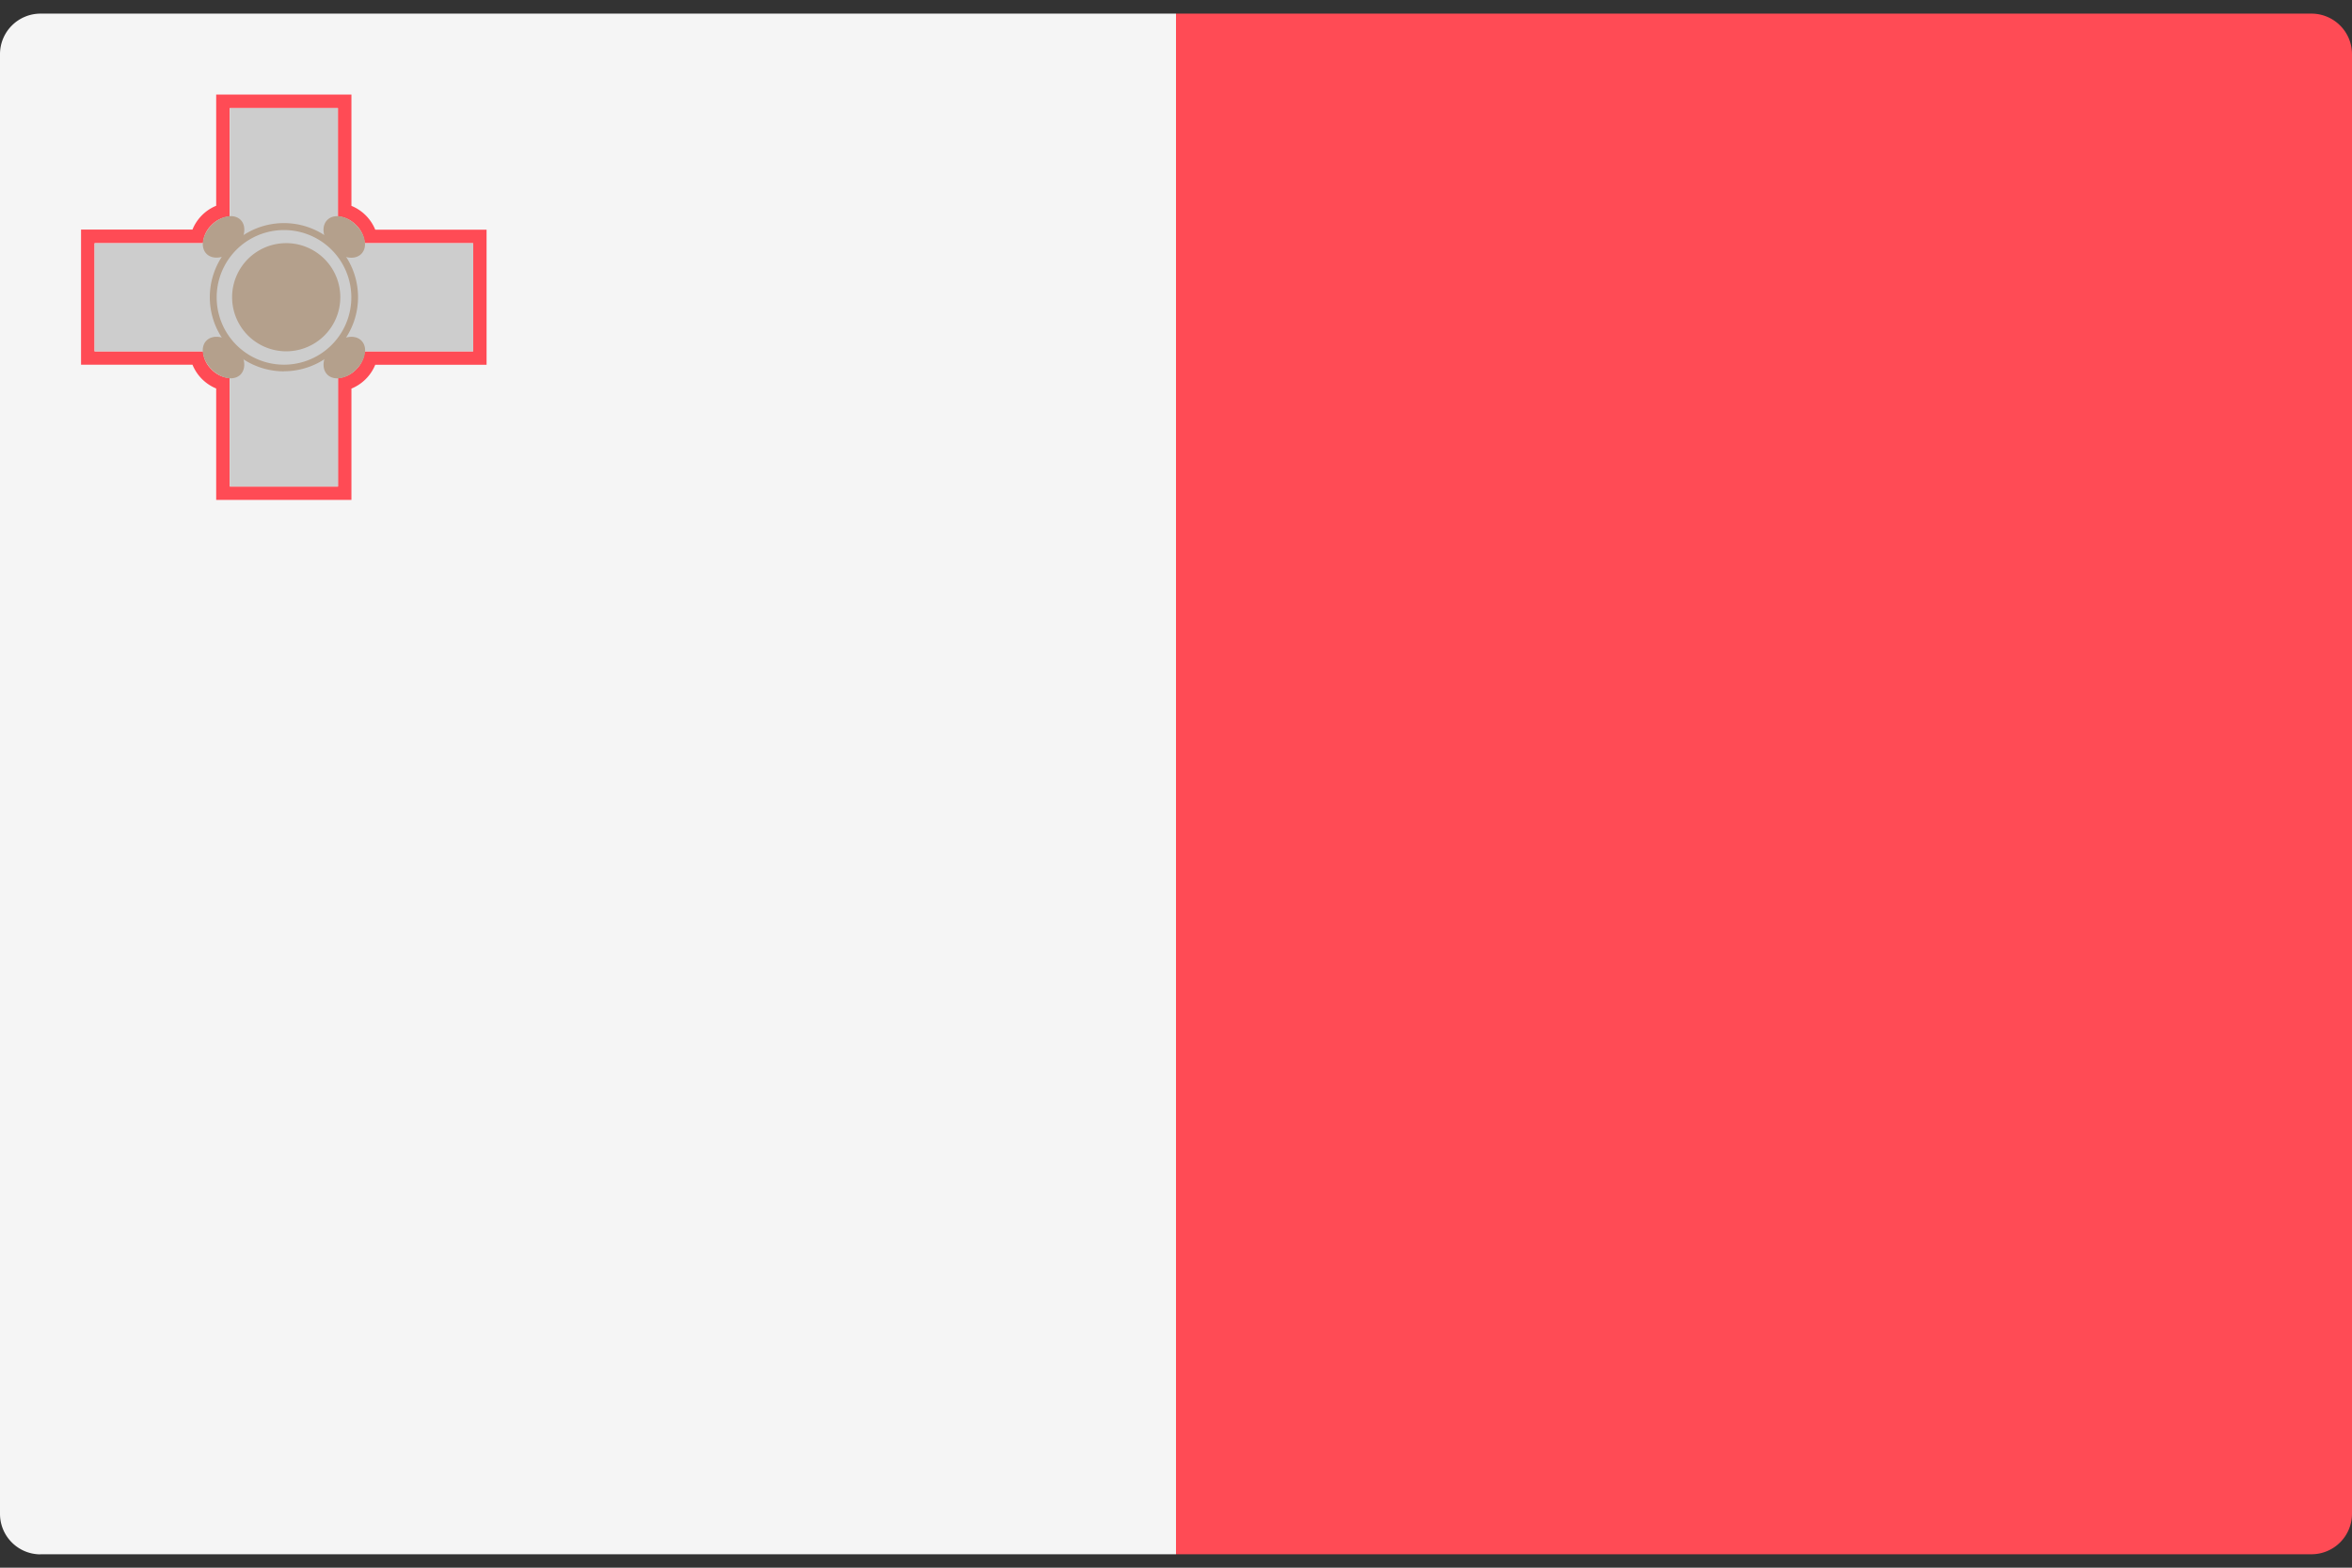
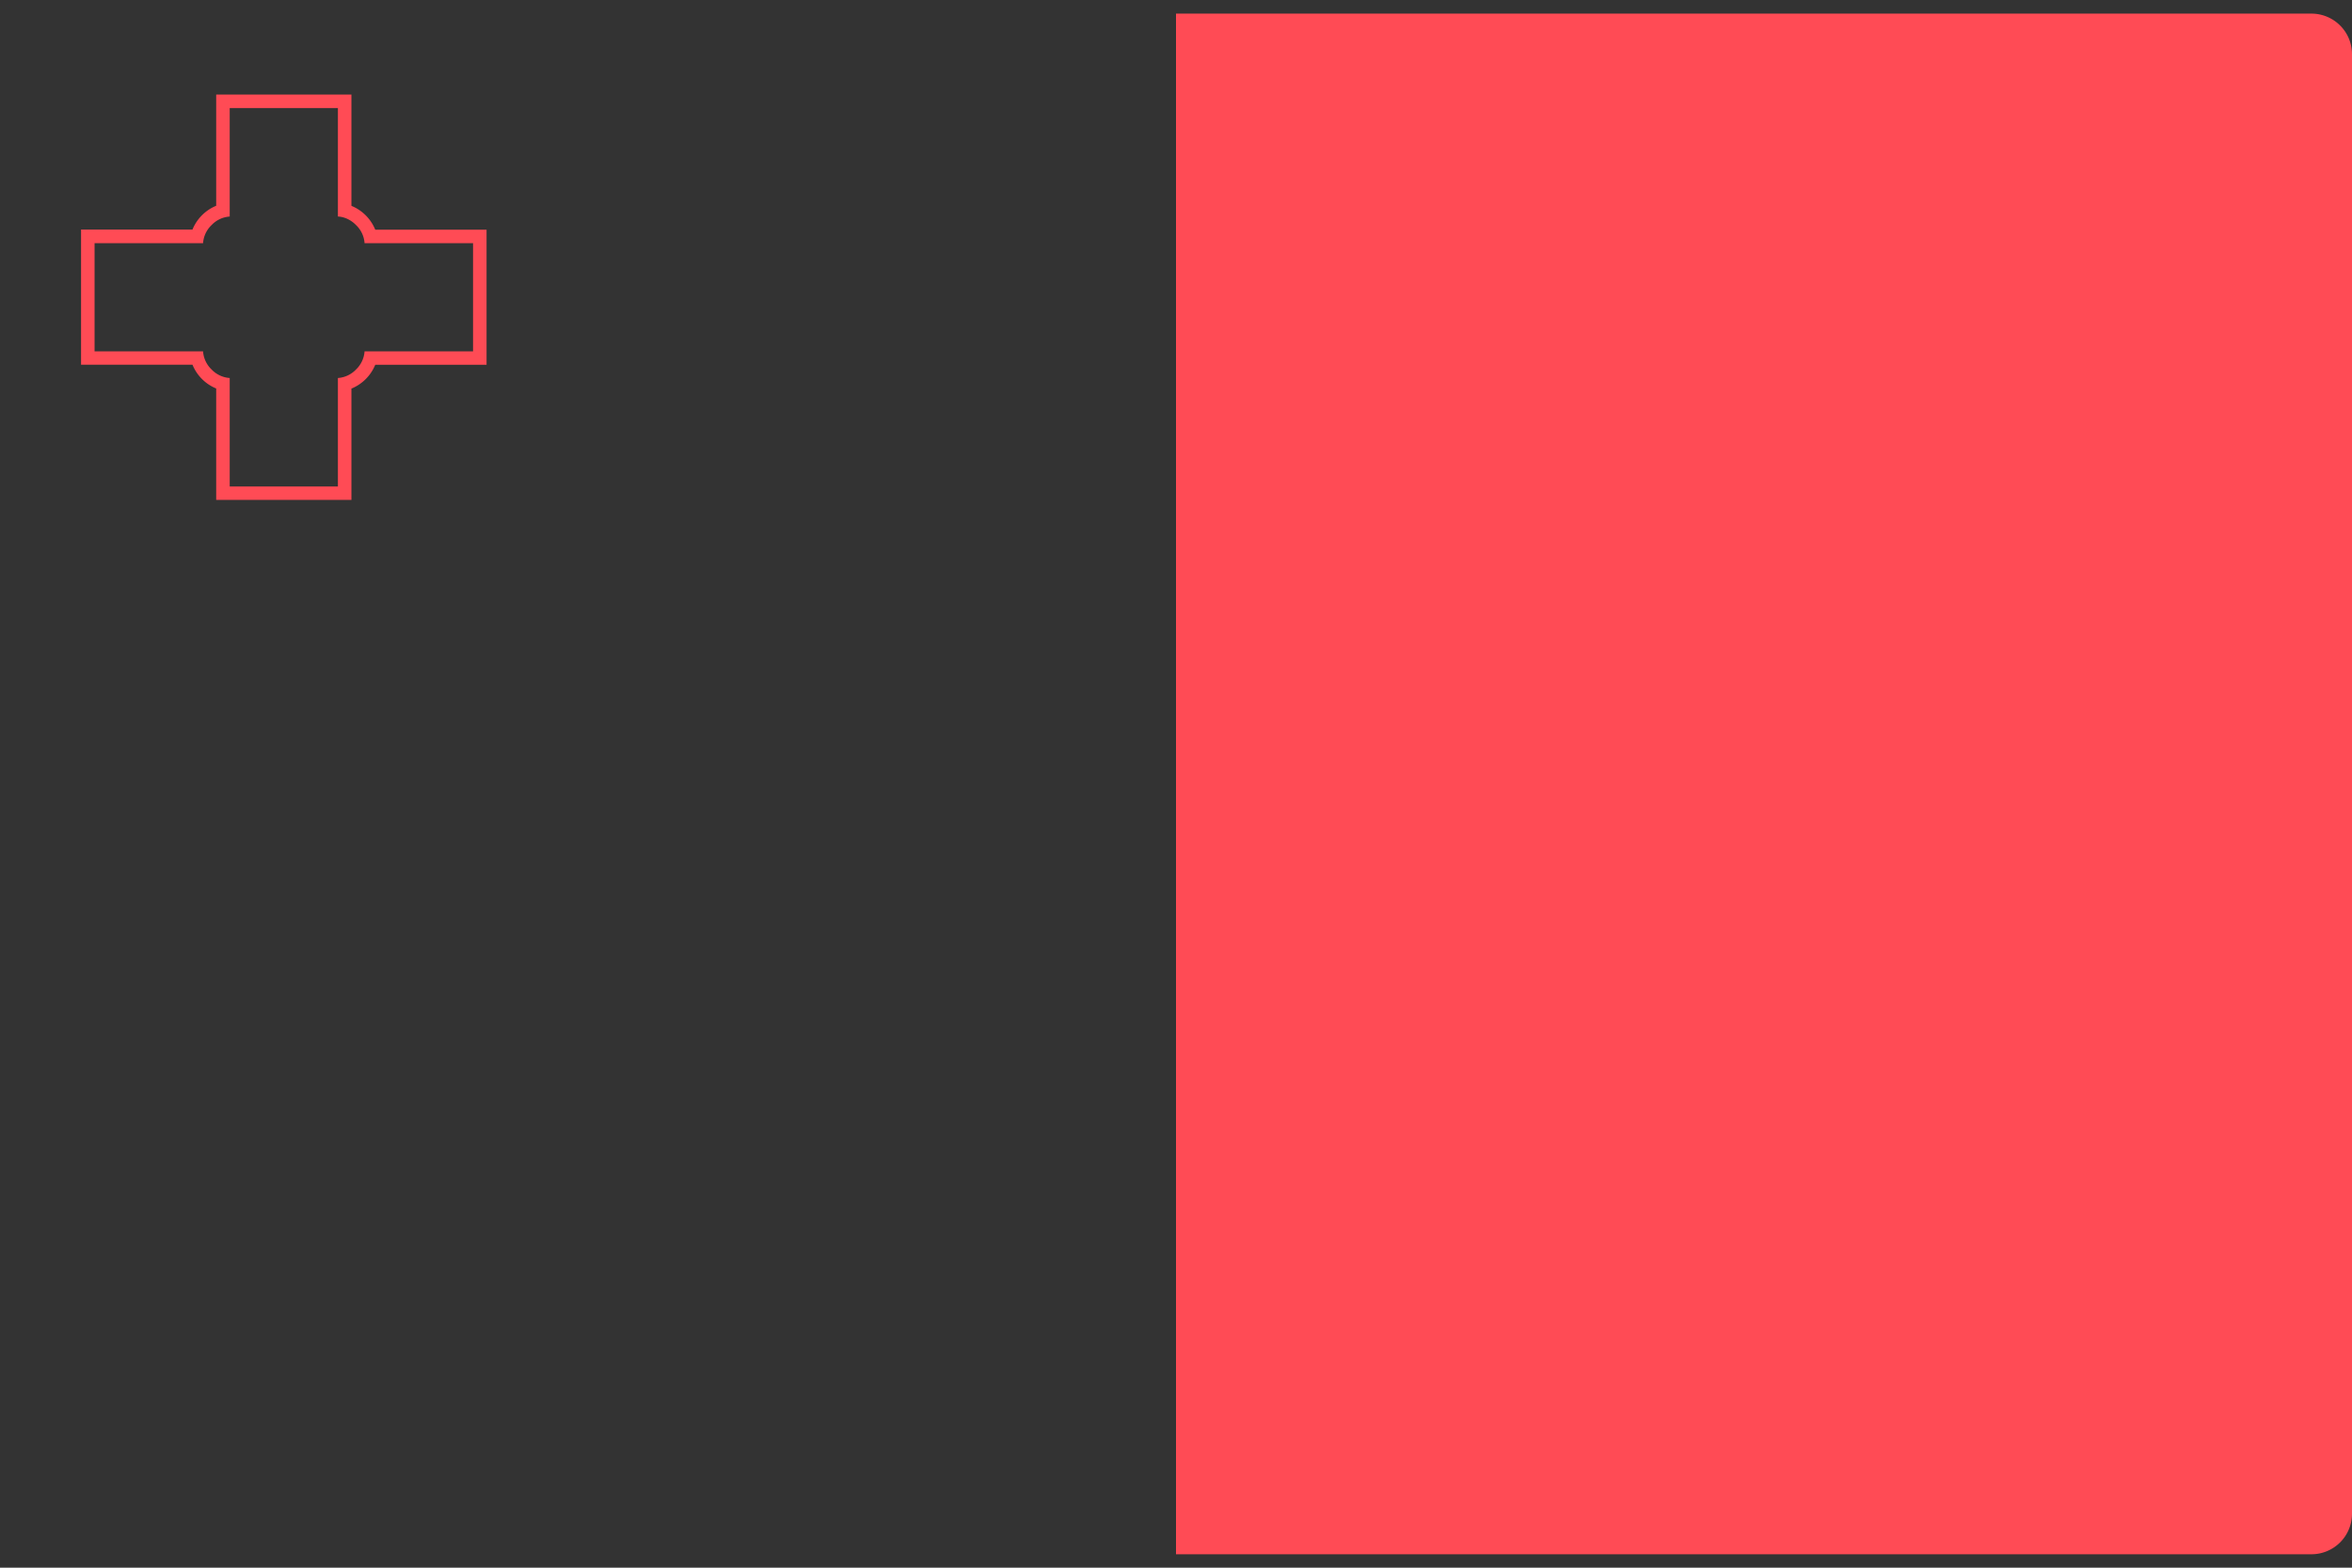
<svg xmlns="http://www.w3.org/2000/svg" fill="none" viewBox="0 0 24 16">
  <rect x="0" y="0" width="24" height="16" fill="#333333" stroke="none" />
  <path fill="#FF4B55" d="M23.586.139H12v15.724h11.586a.414.414 0 0 0 .414-.414V.552a.414.414 0 0 0-.414-.413z" />
-   <path fill="#F5F5F5" d="M.414 15.863H12V.139H.414A.414.414 0 0 0 0 .552V15.45c0 .229.185.414.414.414z" />
  <path fill="#FF4B55" d="M3.448 1.103V2.21c.06.002.129.03.185.087a.282.282 0 0 1 .087.185h1.107v1.104H3.72a.283.283 0 0 1-.087.185.283.283 0 0 1-.185.087v1.107H2.344V3.858a.283.283 0 0 1-.185-.087.283.283 0 0 1-.087-.185H.965V2.482h1.107a.283.283 0 0 1 .087-.185.283.283 0 0 1 .185-.087V1.103h1.104zm.138-.138h-1.38V2.1a.444.444 0 0 0-.242.243H.827v1.379h1.137a.444.444 0 0 0 .242.243v1.137h1.38V3.966a.444.444 0 0 0 .243-.243H4.965V2.344H3.829a.444.444 0 0 0-.243-.243V.965z" />
-   <path fill="#CDCDCD" d="M4.828 2.483h-1.38v-1.38H2.346v1.38H.965v1.103h1.38v1.38H3.45v-1.38h1.379V2.483z" />
-   <path fill="#B4A08C" d="M2.897 3.585a.552.552 0 1 0 0-1.103.552.552 0 0 0 0 1.103zM2.402 3.528c-.095-.096-.227-.12-.295-.052-.067.067-.043.199.053.295.095.095.227.119.294.052.067-.067.044-.2-.052-.295zM3.635 3.771c.096-.096.12-.228.052-.295-.067-.067-.199-.044-.295.052-.096.096-.119.228-.052.295.067.067.2.044.295-.052zM3.392 2.54c.095.096.227.119.294.052.068-.067.044-.2-.052-.295-.095-.096-.227-.12-.294-.052-.068.067-.044.199.052.295zM2.16 2.296c-.096.096-.12.228-.052.295.067.067.199.044.295-.052.095-.095.119-.228.052-.295-.067-.067-.2-.043-.295.052z" />
-   <path fill="#B4A08C" d="M2.897 3.79a.756.756 0 1 1 .001-1.513.756.756 0 0 1-.001 1.512zm0-1.442a.687.687 0 1 0 .002 1.374.687.687 0 0 0-.002-1.374z" />
</svg>